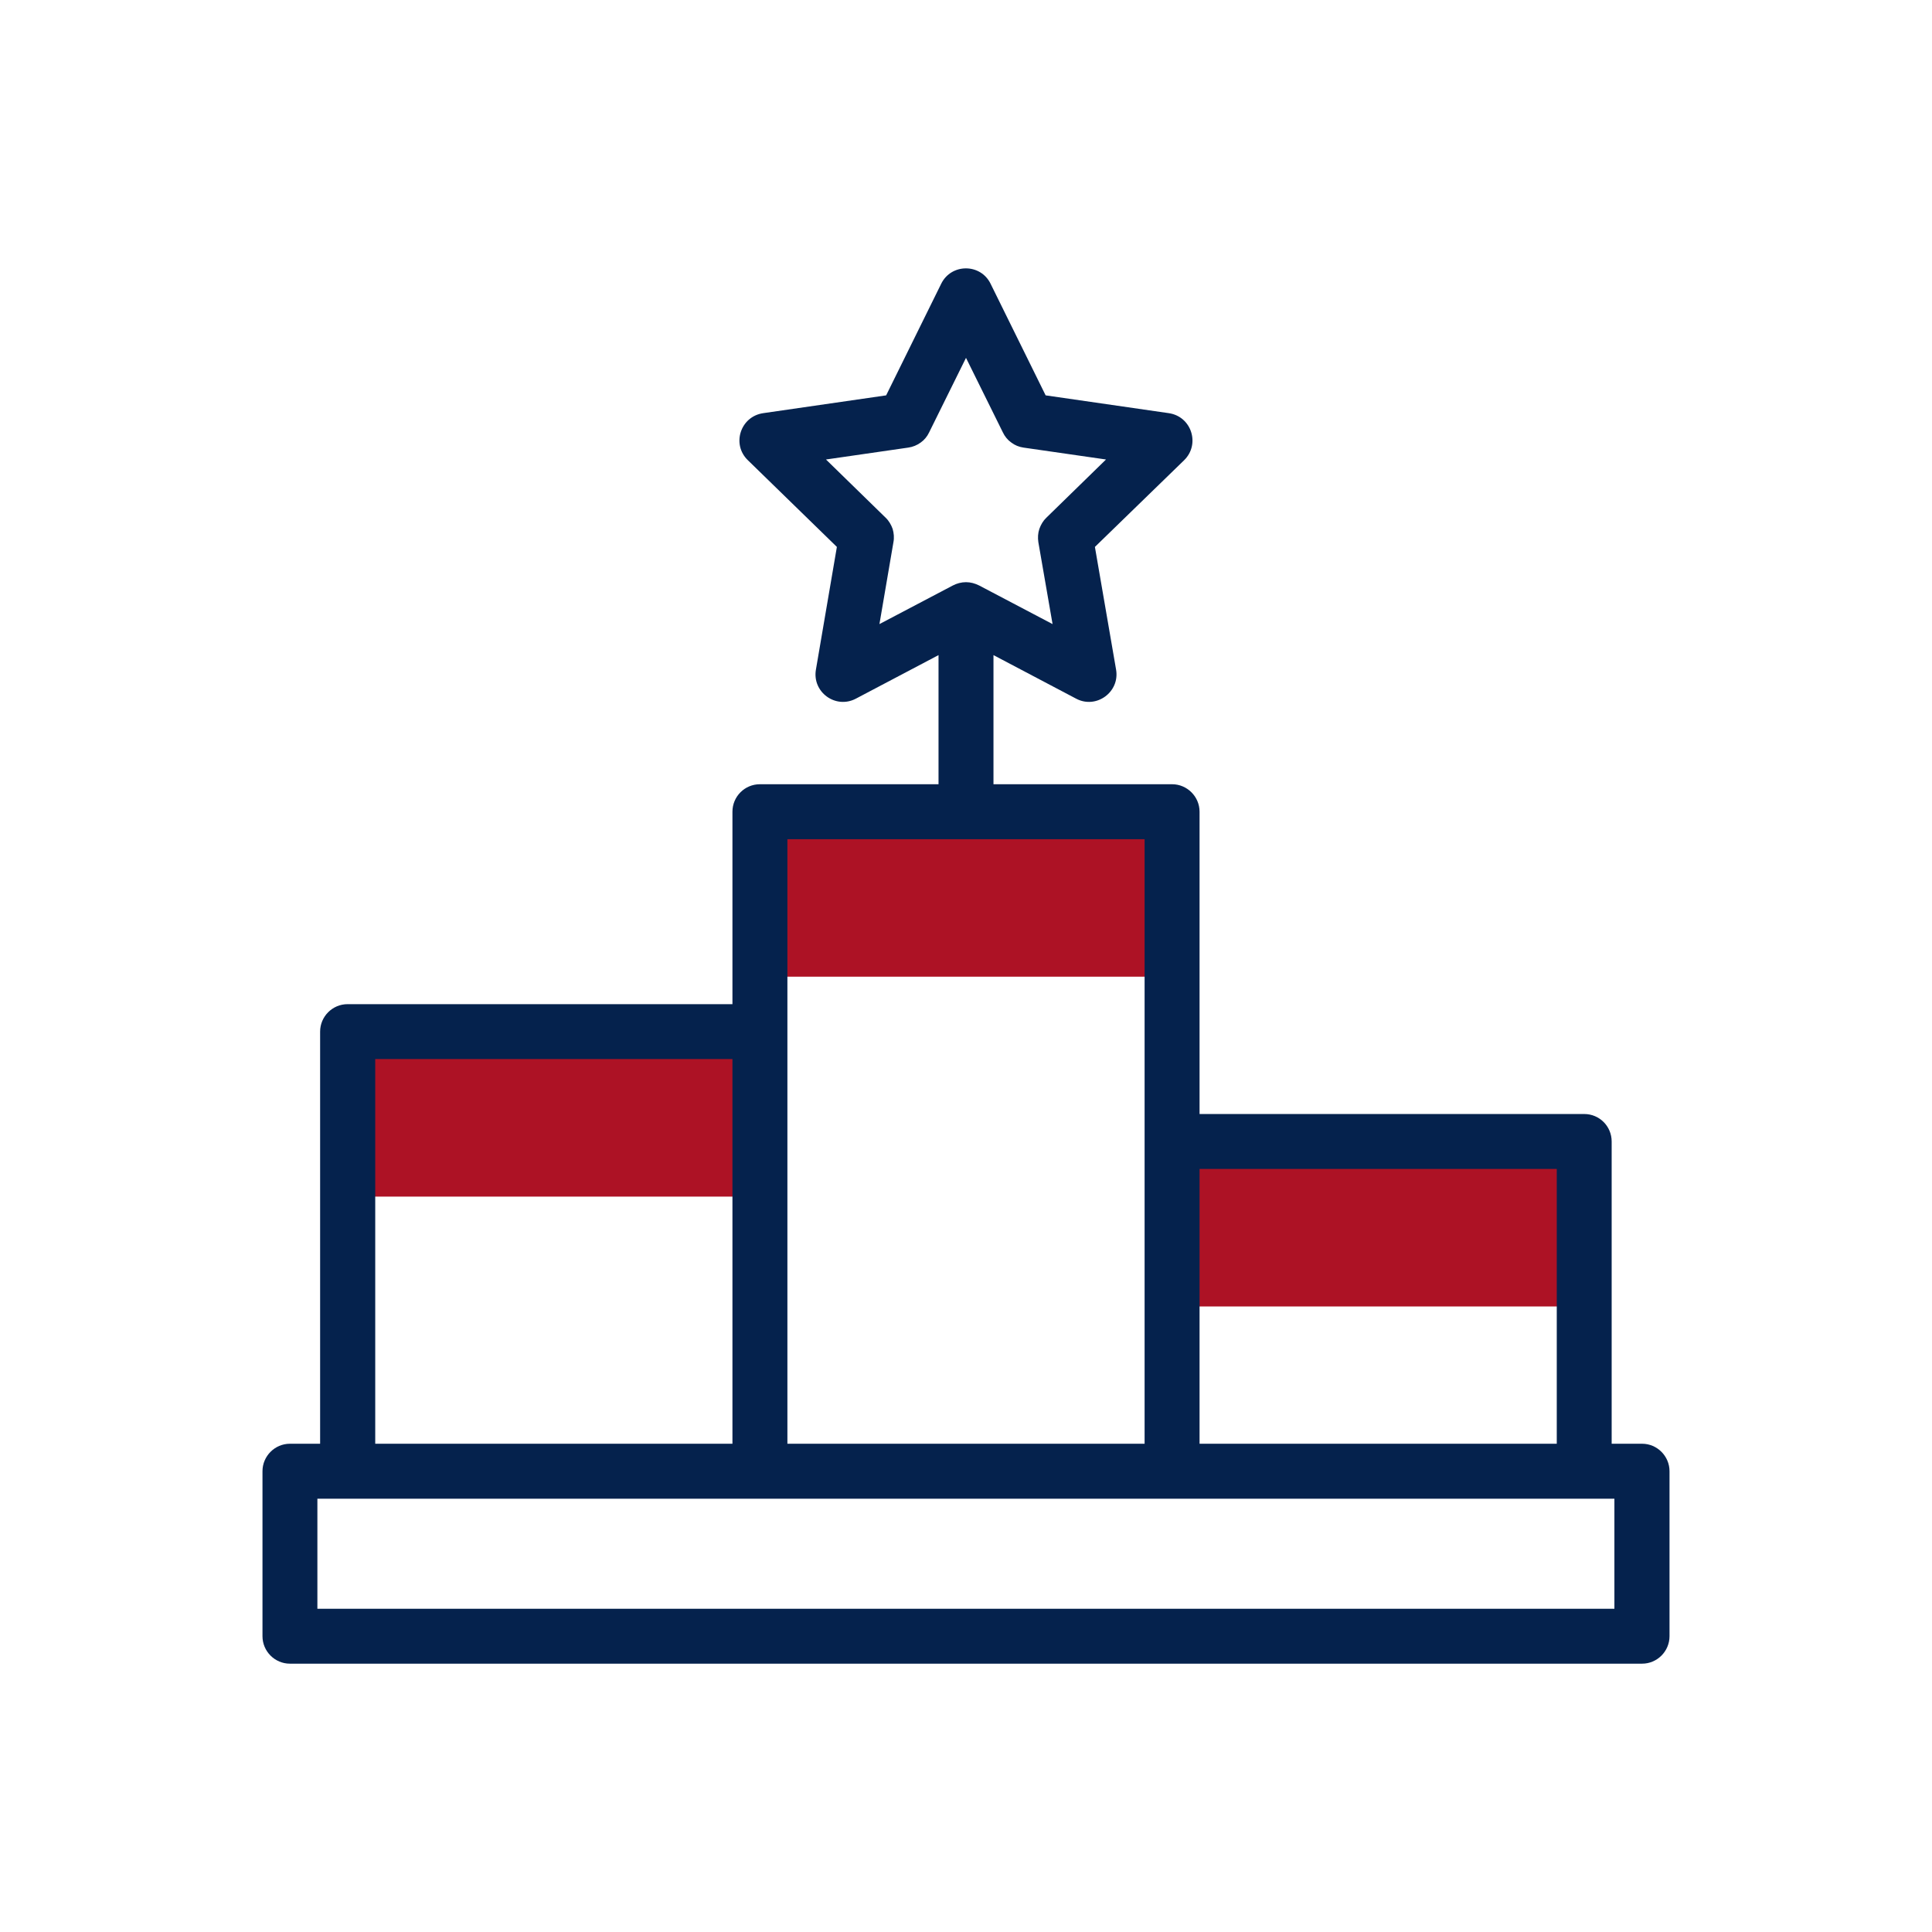
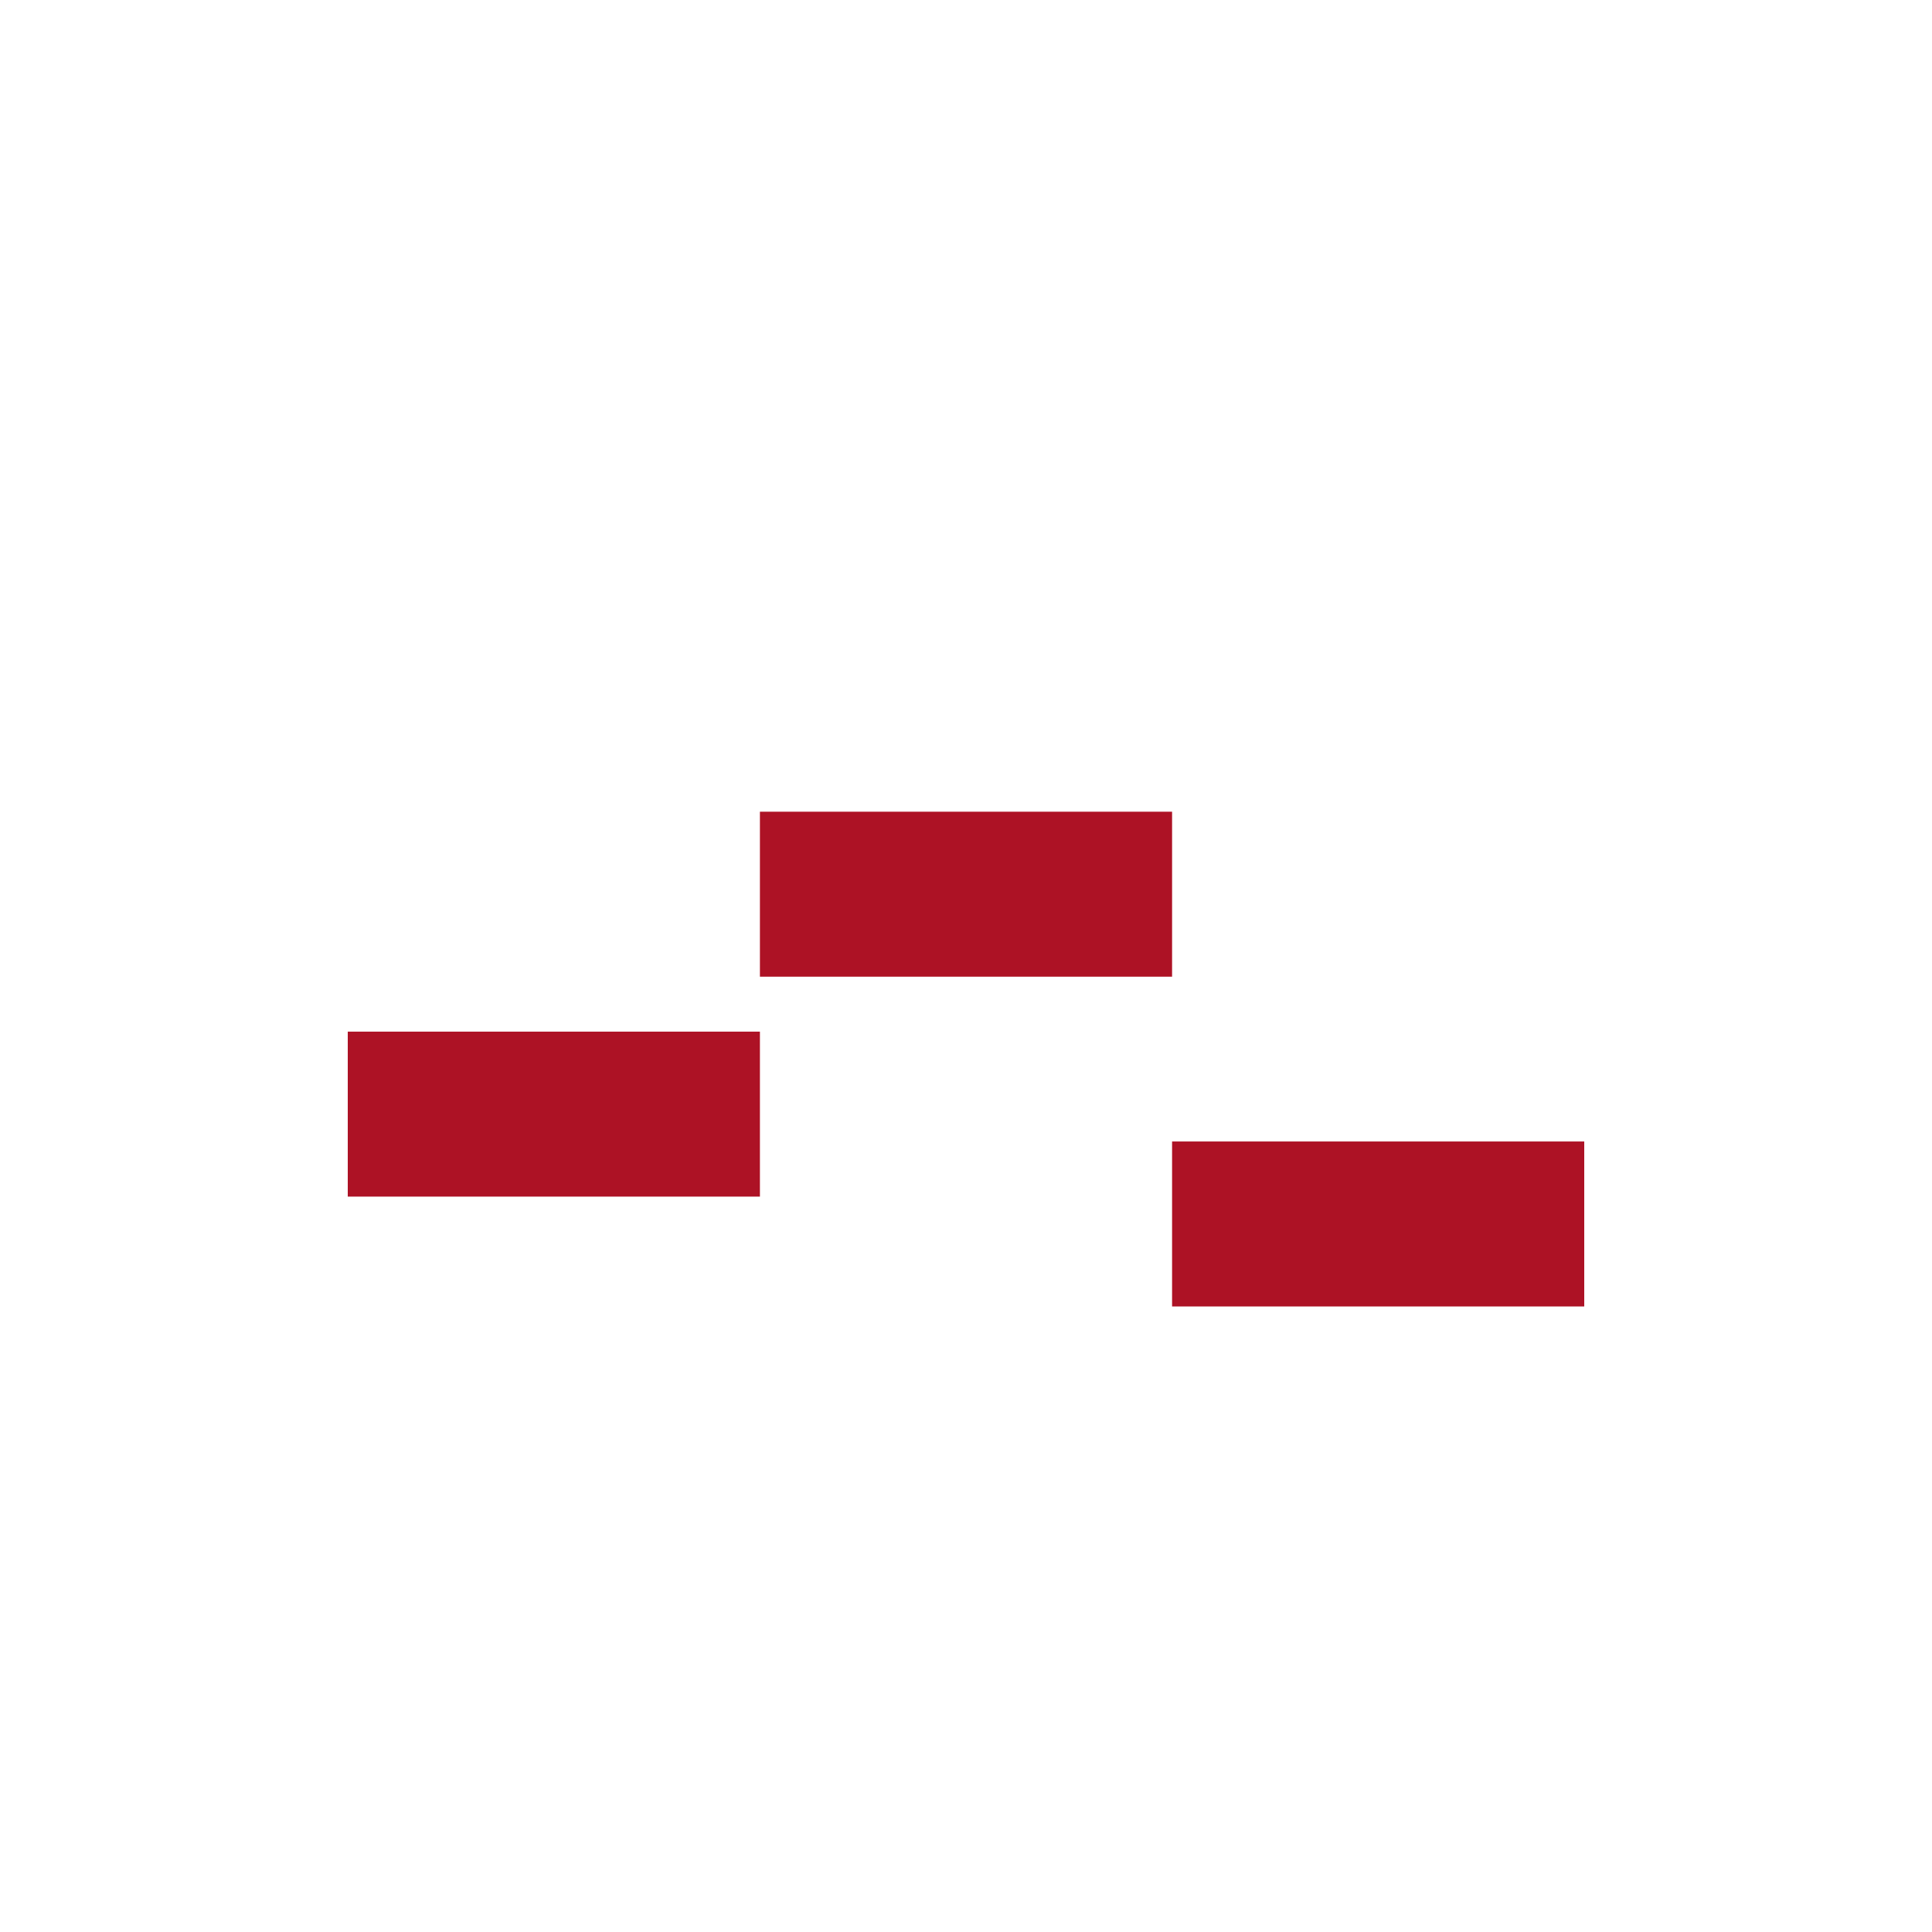
<svg xmlns="http://www.w3.org/2000/svg" width="36px" height="36px" viewBox="0 0 36 36">
  <g id="surface1">
    <path style=" stroke:none;fill-rule:nonzero;fill:rgb(67.843%,7.059%,14.51%);fill-opacity:1;" d="M 21.84 21.27 L 29.52 21.27 L 29.52 24.344 L 21.84 24.344 Z M 14.16 15.125 L 21.84 15.125 L 21.84 18.199 L 14.16 18.199 Z M 6.48 19.223 L 14.16 19.223 L 14.16 22.297 L 6.48 22.297 Z M 6.48 19.223 " />
-     <path style=" stroke:none;fill-rule:nonzero;fill:rgb(1.961%,13.333%,30.196%);fill-opacity:1;" d="M 30.598 26.902 L 30.031 26.902 L 30.031 21.27 C 30.031 20.988 29.805 20.758 29.52 20.758 L 22.352 20.758 L 22.352 15.125 C 22.352 14.844 22.121 14.613 21.84 14.613 L 18.512 14.613 L 18.512 12.207 L 20.055 13.02 C 20.426 13.215 20.867 12.898 20.797 12.48 L 20.402 10.191 L 22.066 8.574 C 22.367 8.277 22.203 7.762 21.781 7.699 L 19.484 7.367 L 18.457 5.285 C 18.27 4.906 17.727 4.906 17.539 5.285 L 16.512 7.367 L 14.219 7.699 C 13.797 7.762 13.629 8.277 13.934 8.574 L 15.594 10.191 L 15.203 12.48 C 15.133 12.898 15.57 13.215 15.945 13.02 L 17.488 12.207 L 17.488 14.613 L 14.16 14.613 C 13.875 14.613 13.648 14.844 13.648 15.125 L 13.648 18.711 L 6.477 18.711 C 6.195 18.711 5.965 18.941 5.965 19.223 L 5.965 26.902 L 5.402 26.902 C 5.121 26.902 4.891 27.133 4.891 27.414 L 4.891 30.488 C 4.891 30.77 5.121 31 5.402 31 L 30.598 31 C 30.879 31 31.109 30.77 31.109 30.488 L 31.109 27.414 C 31.109 27.133 30.879 26.902 30.598 26.902 Z M 16.504 9.648 L 15.391 8.562 L 16.926 8.34 C 17.008 8.328 17.086 8.297 17.156 8.246 C 17.223 8.199 17.277 8.133 17.312 8.059 L 18 6.668 L 18.688 8.059 C 18.723 8.133 18.777 8.199 18.844 8.246 C 18.91 8.297 18.988 8.328 19.07 8.34 L 20.609 8.562 L 19.496 9.648 C 19.438 9.703 19.395 9.777 19.367 9.855 C 19.34 9.934 19.336 10.02 19.348 10.102 L 19.613 11.629 L 18.246 10.91 C 18.168 10.871 18.086 10.848 18 10.848 C 17.914 10.848 17.828 10.871 17.754 10.91 L 16.387 11.629 L 16.648 10.102 C 16.664 10.02 16.656 9.934 16.633 9.855 C 16.605 9.777 16.562 9.703 16.504 9.648 Z M 29.008 21.781 L 29.008 26.902 L 22.352 26.902 L 22.352 21.781 Z M 14.672 15.637 L 21.328 15.637 L 21.328 26.902 L 14.672 26.902 Z M 6.992 19.734 L 13.648 19.734 L 13.648 26.902 L 6.992 26.902 Z M 30.082 29.977 L 5.914 29.977 L 5.914 27.926 L 30.082 27.926 Z M 30.082 29.977 " />
  </g>
</svg>